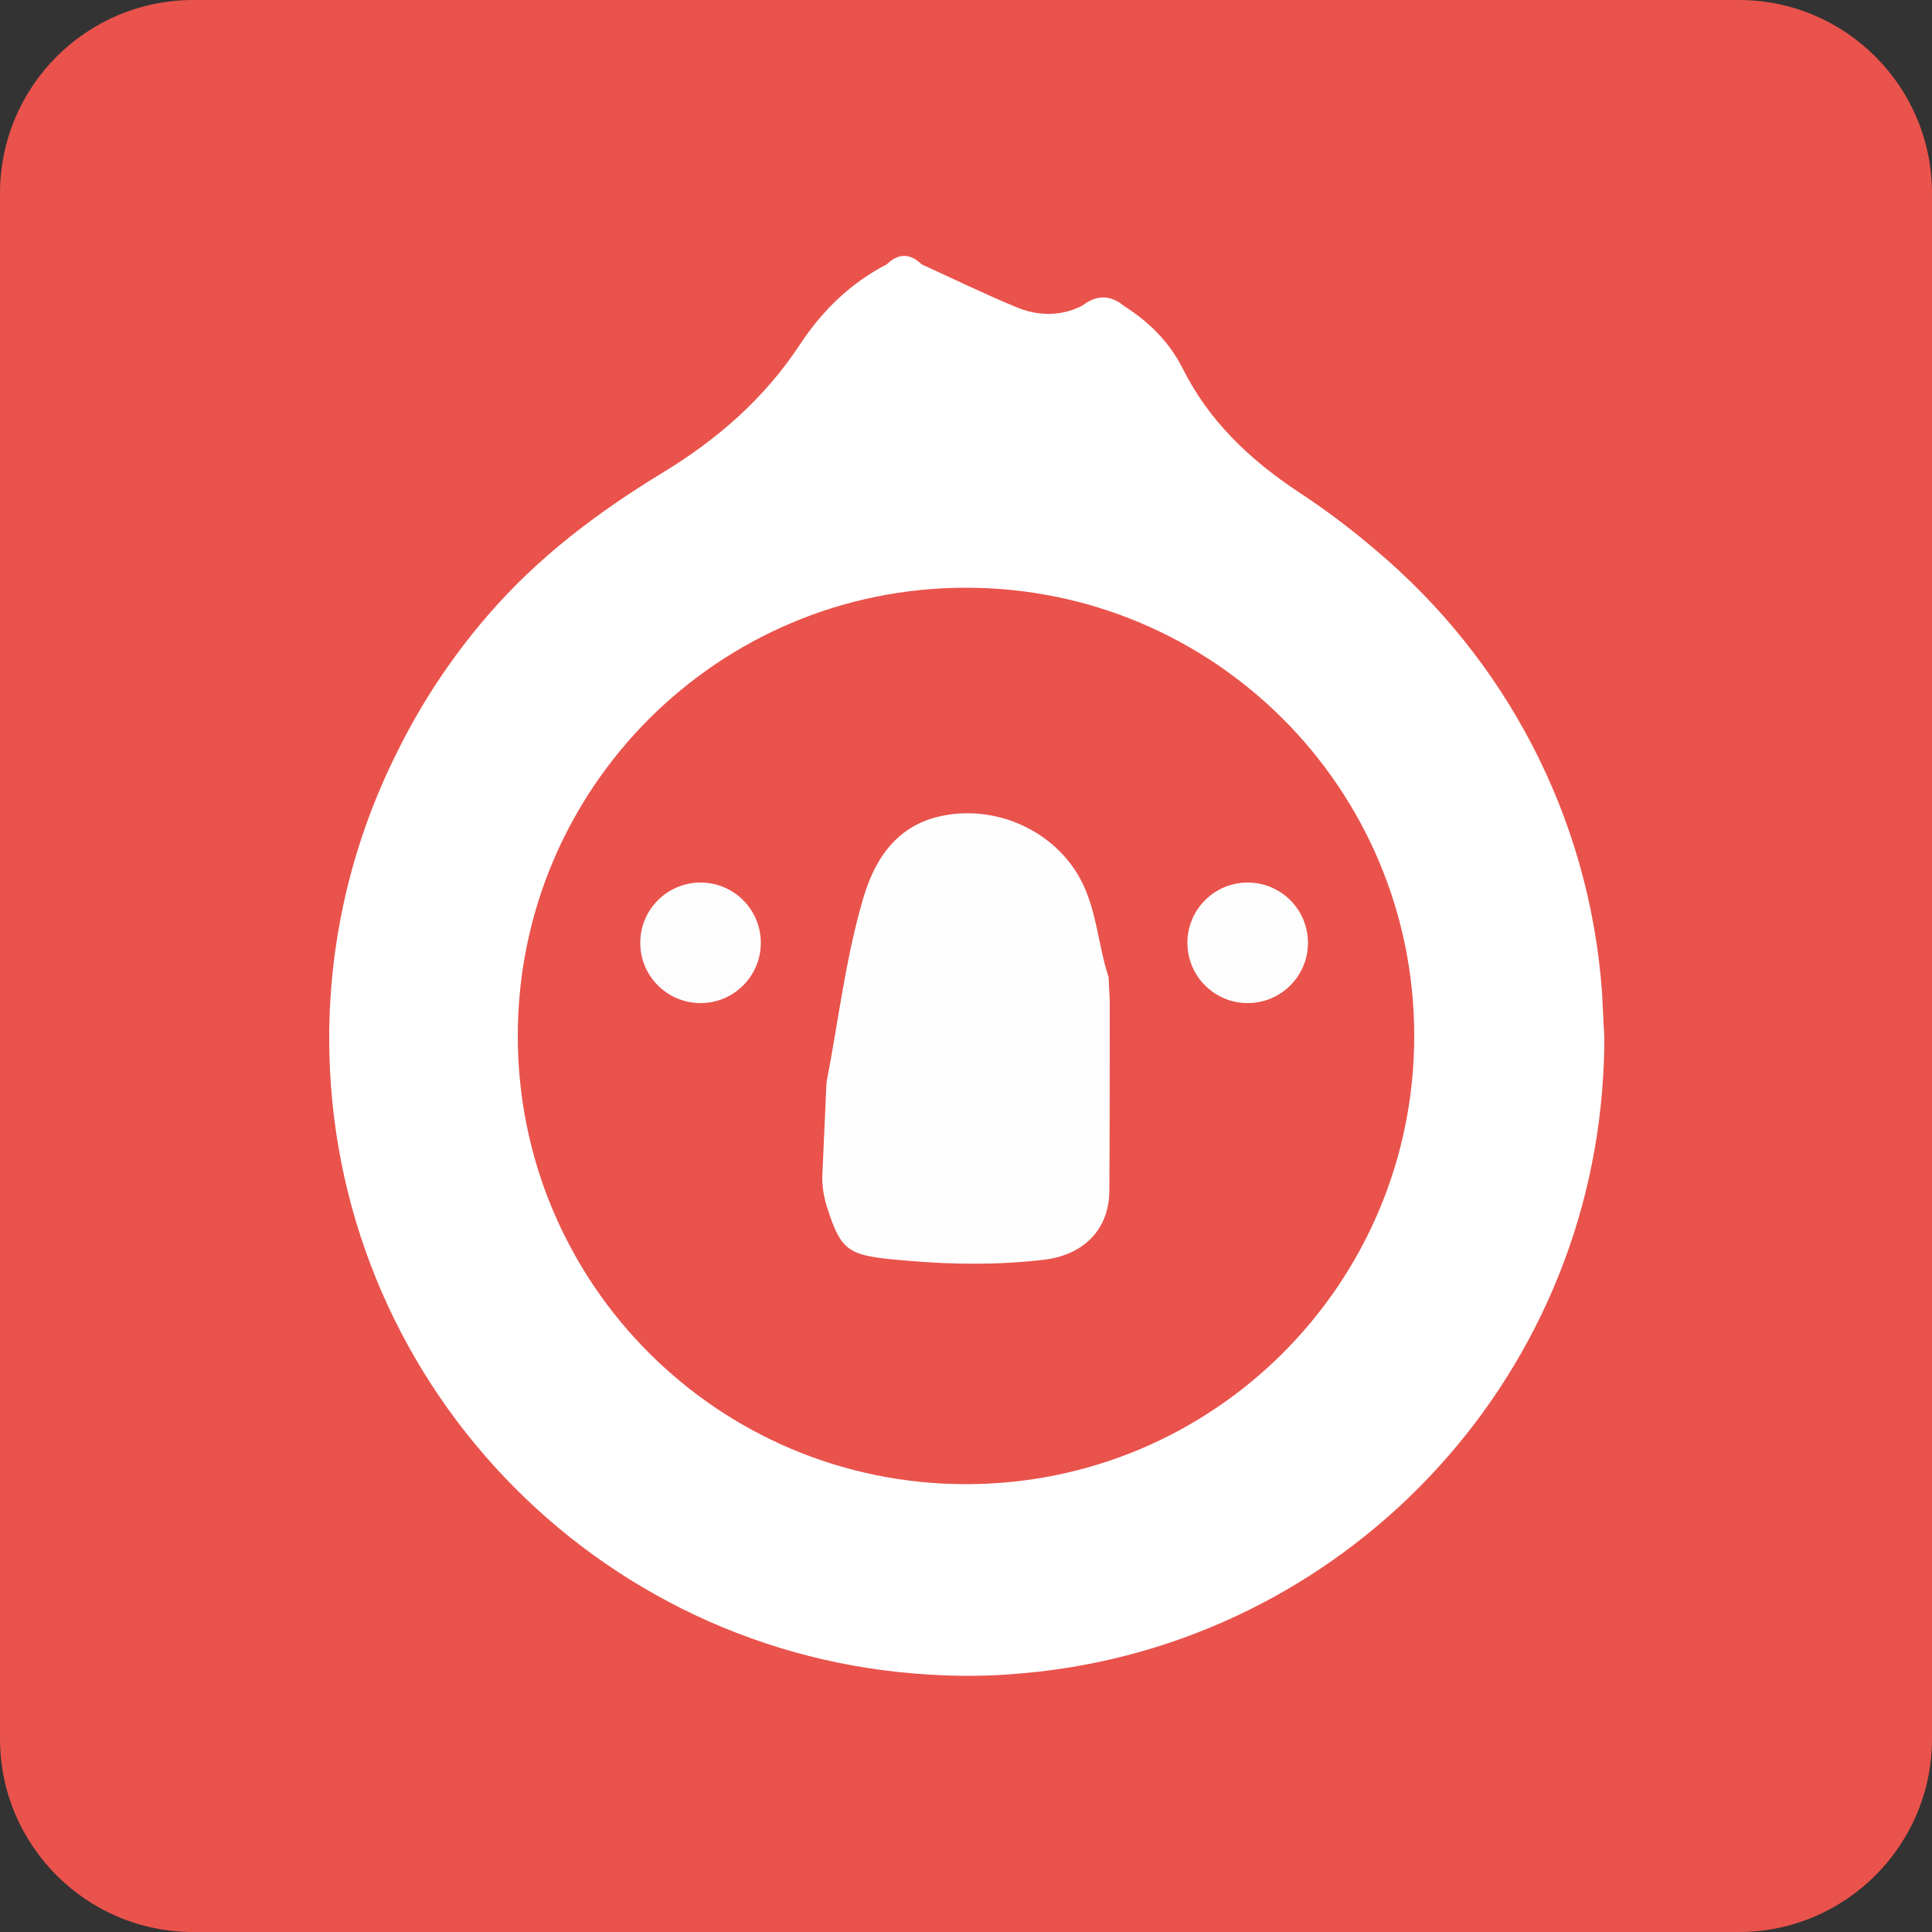
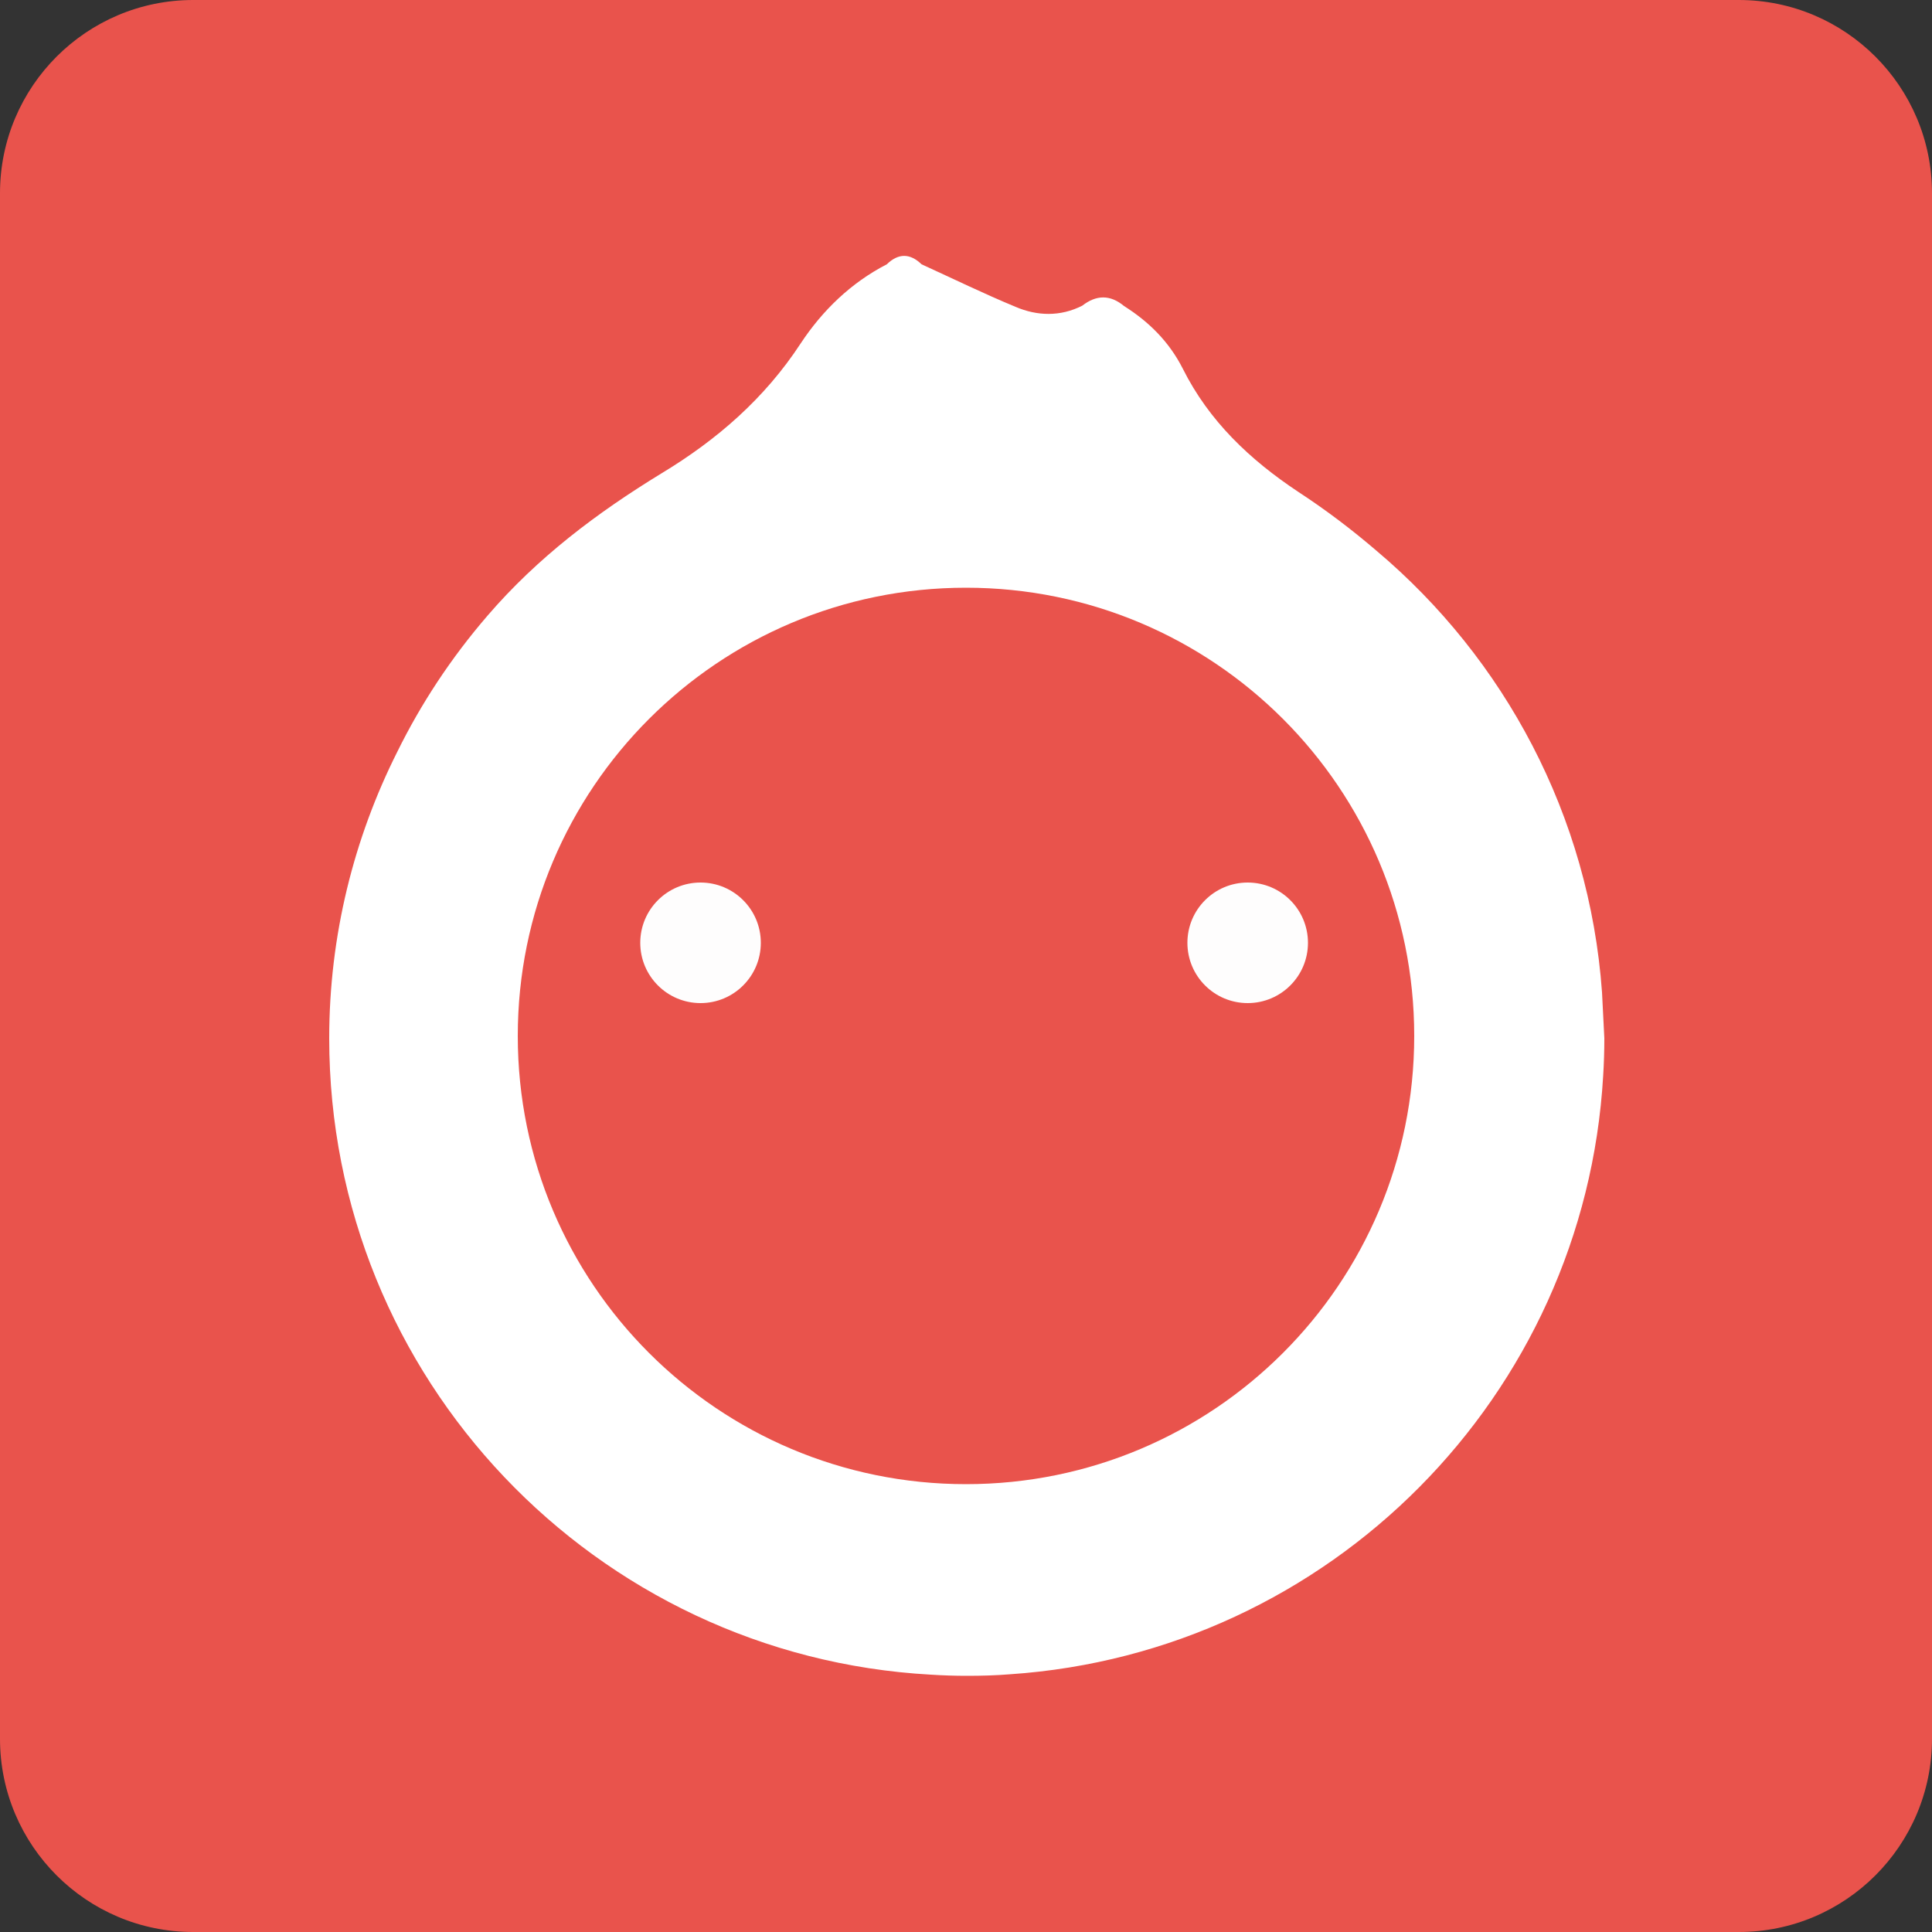
<svg xmlns="http://www.w3.org/2000/svg" version="1.1" id="레이어_1" x="0px" y="0px" viewBox="0 0 50 50" style="enable-background:new 0 0 50 50;" xml:space="preserve">
  <rect x="0" y="0" width="50" height="50" fill="#333333" stroke="none" />
  <style type="text/css">
	.st0{fill:#E9534C;}
	.st1{fill:#FEFEFE;}
	.st2{fill:#FEFDFD;}
	.st3{fill:#FFFFFF;}
</style>
  <path class="st0" d="M45,50H5c-2.76,0-5-2.24-5-5V5c0-2.76,2.24-5,5-5H45c2.76,0,5,2.24,5,5V45C50,47.76,47.76,50,45,50z" />
  <g>
    <g>
-       <path class="st1" d="M28.69,25.29C28.69,25.29,28.69,25.29,28.69,25.29c-0.27-0.82-0.3-1.71-0.71-2.5    c-0.58-1.13-1.89-1.85-3.23-1.73c-1.24,0.11-2.01,0.83-2.41,2.19c-0.46,1.56-0.64,3.17-0.95,4.76l0,0l-0.11,2.45l0,0    c0,0.26,0.04,0.52,0.12,0.77c0.39,1.22,0.56,1.27,2.12,1.4c1.17,0.1,2.34,0.11,3.51-0.03c1-0.12,1.67-0.77,1.68-1.77    c0.01-1.6,0.01-3.19,0.01-4.79c0-0.05,0-0.1,0-0.15C28.71,25.7,28.7,25.49,28.69,25.29z" />
-     </g>
+       </g>
    <circle class="st2" cx="18.13" cy="24.4" r="1.56" />
    <circle class="st2" cx="32.29" cy="24.4" r="1.56" />
    <path class="st3" d="M41.46,25.68c-0.33-4.58-2.53-8.64-5.84-11.43c-0.63-0.54-1.3-1.05-2.02-1.52c-1.25-0.83-2.31-1.83-2.99-3.19   c-0.35-0.69-0.87-1.21-1.52-1.62c-0.36-0.3-0.72-0.29-1.08-0.01c-0.57,0.29-1.17,0.27-1.73,0.03c-0.82-0.34-1.62-0.73-2.43-1.1   c0,0,0,0,0,0c-0.3-0.29-0.6-0.29-0.9,0h0c-0.93,0.48-1.67,1.2-2.23,2.05c-0.93,1.42-2.16,2.49-3.6,3.36   c-1.67,1.02-3.21,2.18-4.5,3.68c-0.95,1.1-1.73,2.29-2.34,3.53c-1.12,2.23-1.76,4.75-1.76,7.41c0,8.8,6.89,15.99,15.57,16.47   c0.31,0.02,0.62,0.03,0.93,0.03c0.38,0,0.75-0.01,1.12-0.04c8.27-0.56,14.87-7.2,15.35-15.49c0.02-0.32,0.03-0.65,0.03-0.97   C41.5,26.47,41.48,26.07,41.46,25.68z M25,38.41c-6.41,0-11.6-5.19-11.6-11.6s5.19-11.6,11.6-11.6c6.41,0,11.6,5.19,11.6,11.6   S31.41,38.41,25,38.41z" />
  </g>
</svg>